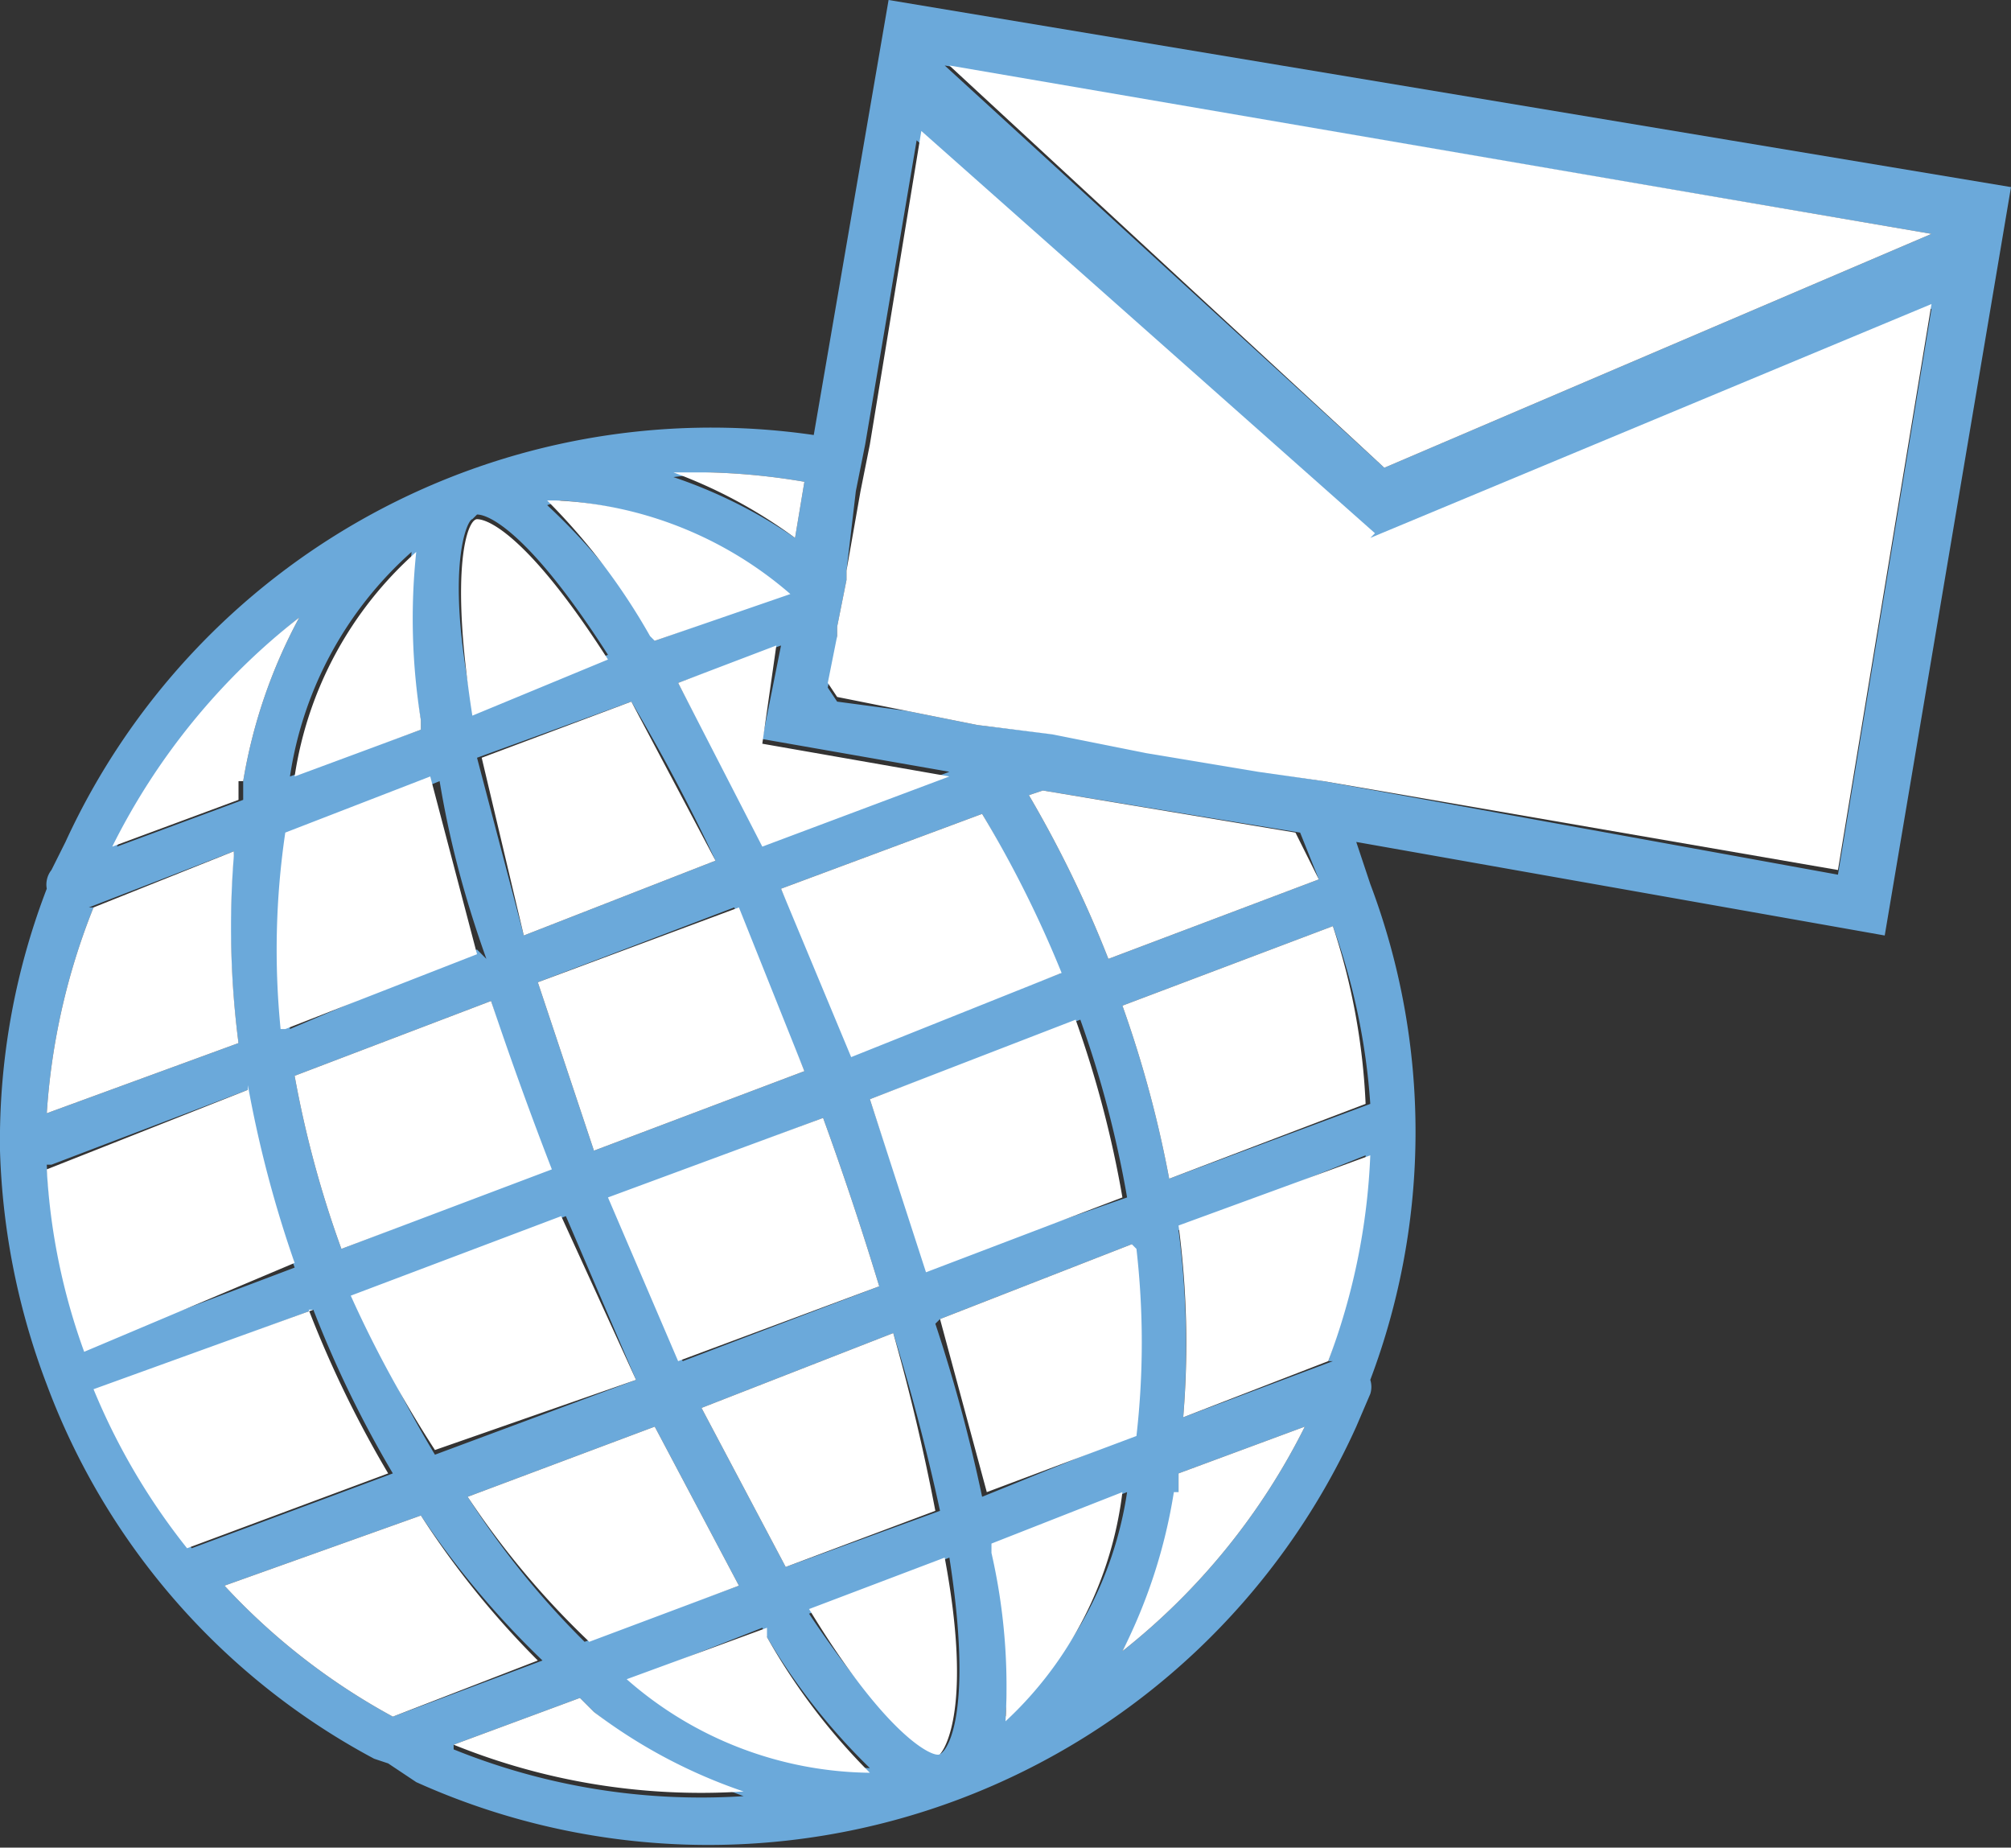
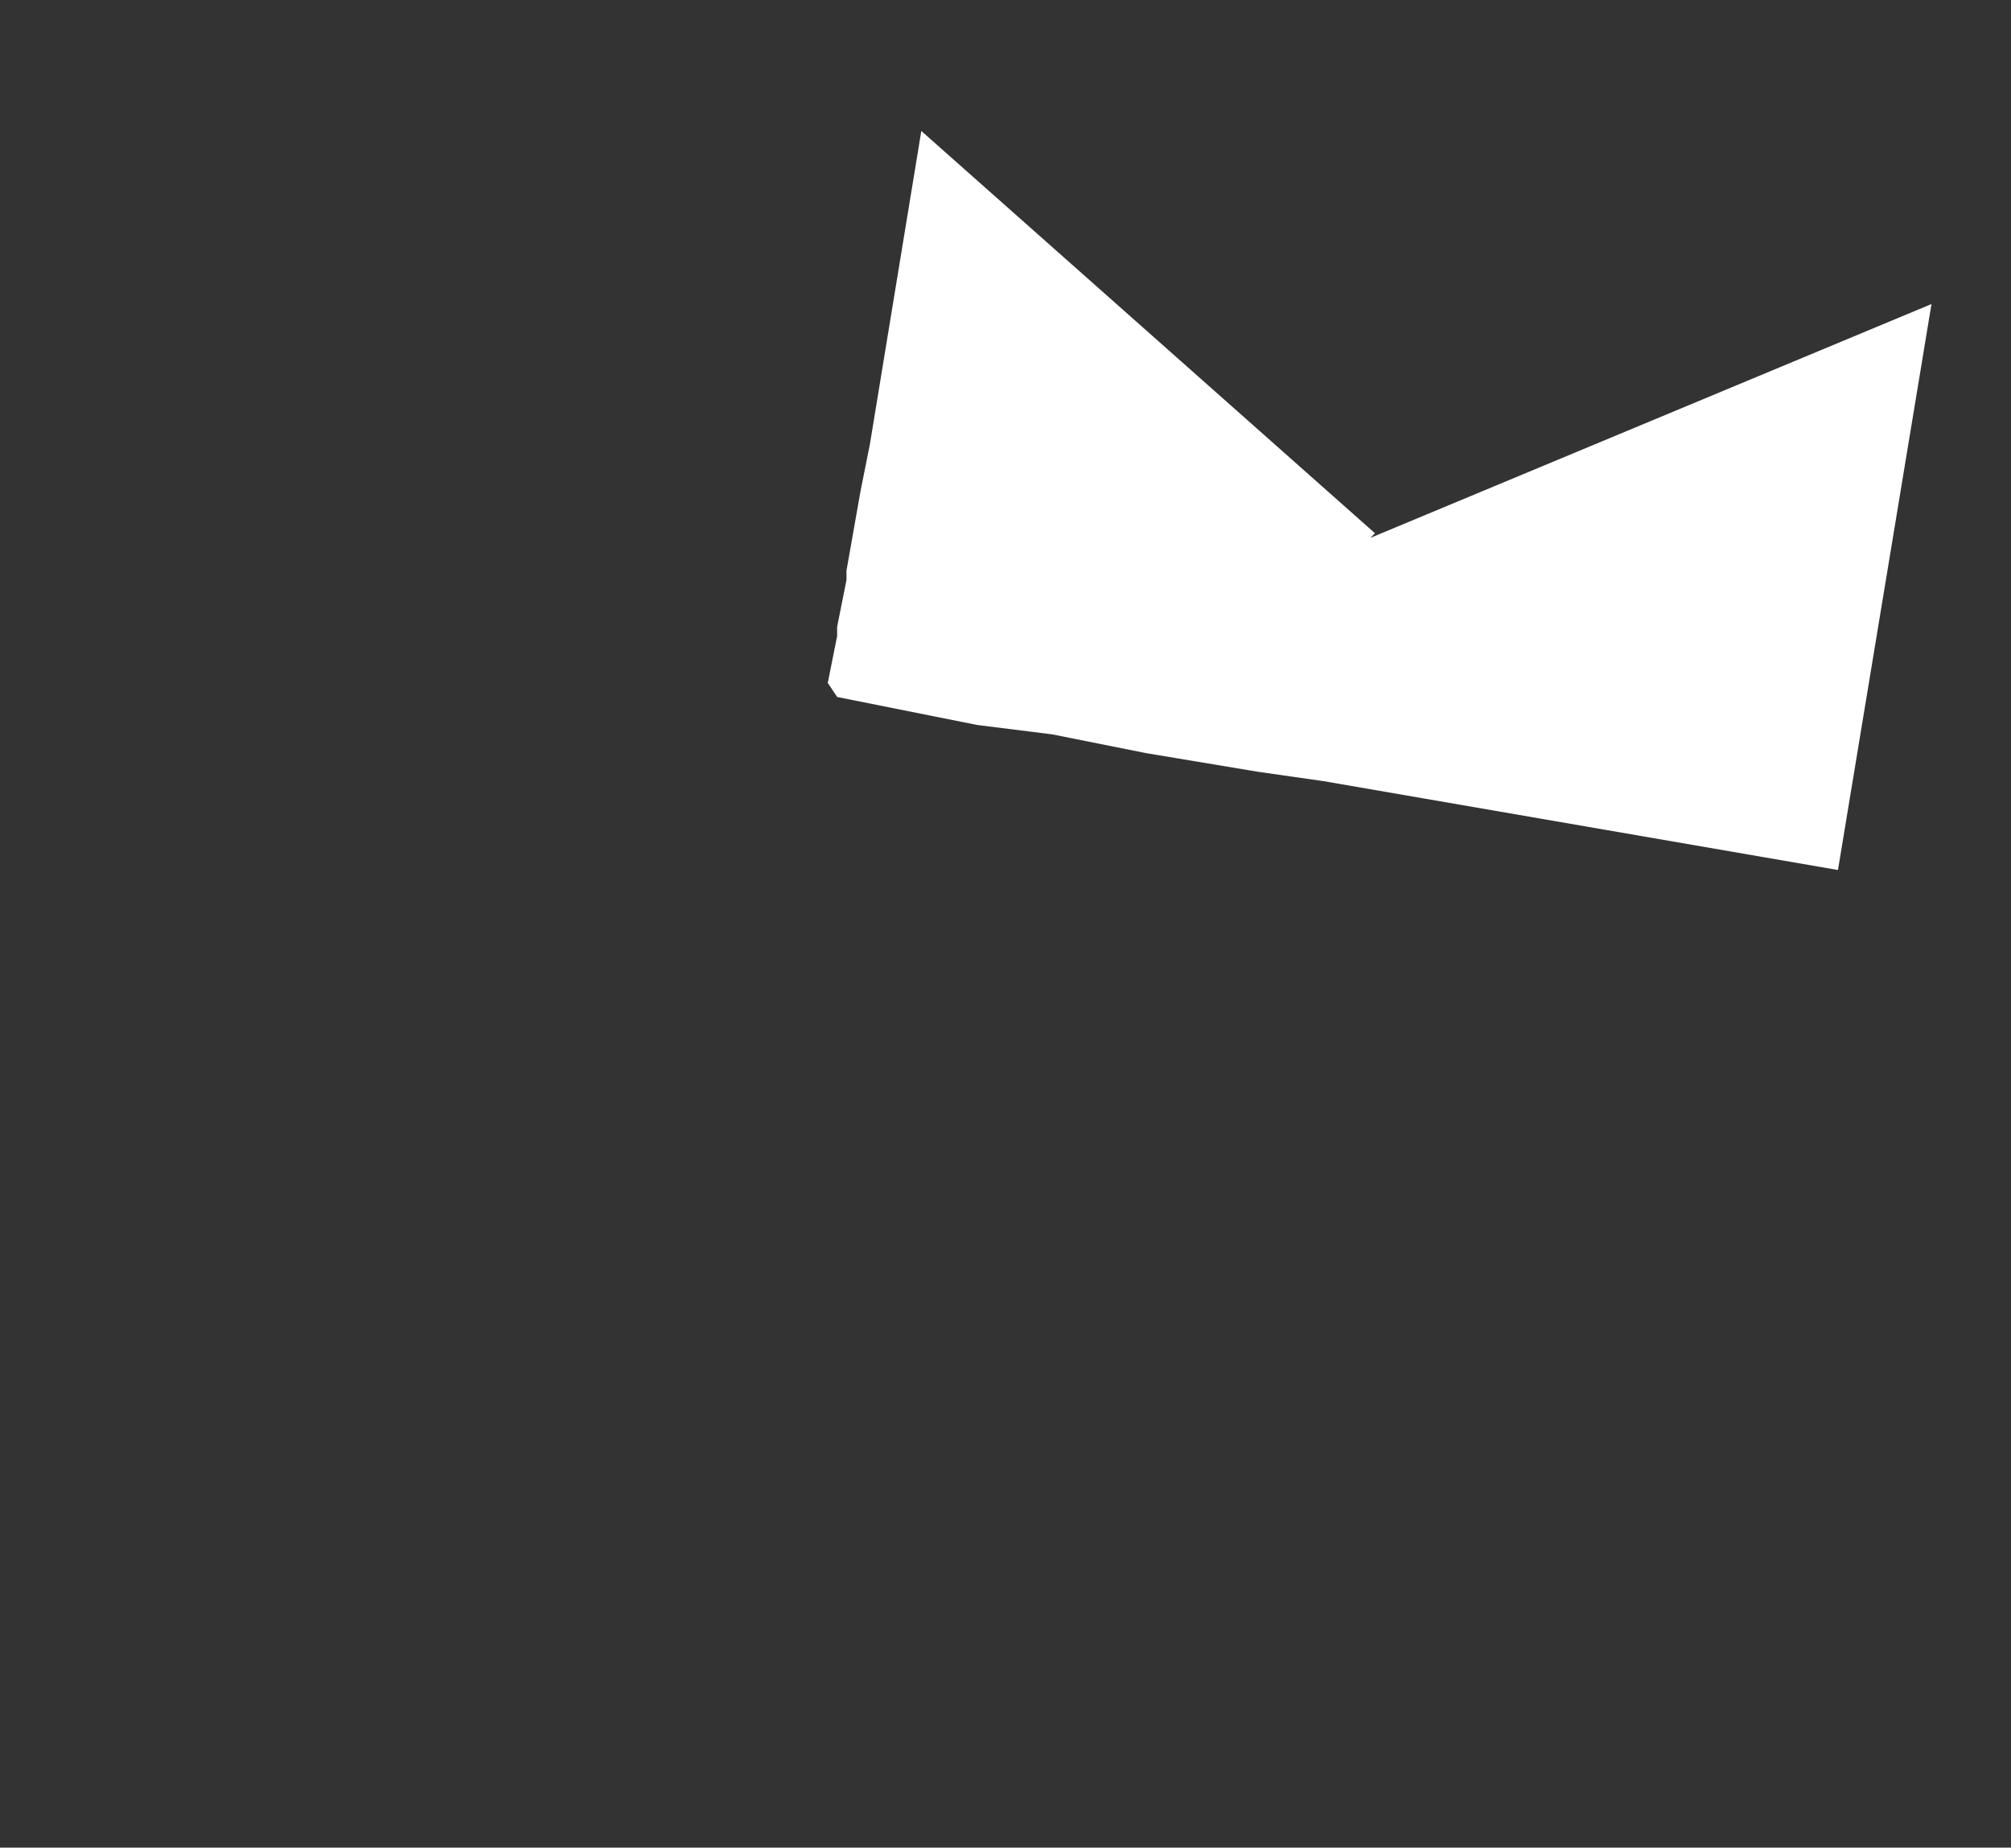
<svg xmlns="http://www.w3.org/2000/svg" id="レイヤー_1" data-name="レイヤー 1" viewBox="0 0 43 39.5">
  <rect x="0" y="0" width="43" height="39.5" fill="#333333" stroke="none" />
  <defs>
    <style>.cls-2{fill:#fff}</style>
  </defs>
-   <path fill="#6ba9da" d="M43 4L19 0l-1.6 9.3a15.2 15.2 0 0 0-16 8.7l-.3.6a.5.5 0 0 0-.1.4 15 15 0 0 0-1 5.6 15.3 15.3 0 0 0 1 5 15 15 0 0 0 7 8l.3.1.6.4A15.2 15.2 0 0 0 29 30.5l.3-.7a.5.5 0 0 0 0-.3 15 15 0 0 0 0-10.6L29 18l11.3 2zm-1.7 1l-11.7 5-9.4-8.6zM12.7 24.6L11.5 21l4.2-1.6 1.5 3.5zm4.9-.7a71 71 0 0 1 1.2 3.6l-4.2 1.6c-.6-1-1-2.3-1.5-3.5zM11.2 20l-1-3.8 3.3-1.2a40 40 0 0 1 1.8 3.4zm-.7 1.4a83 83 0 0 0 1.2 3.6l-4.4 1.7a22.7 22.7 0 0 1-1-3.7zm1.6 4.6l1.5 3.5-4.3 1.6a24.7 24.7 0 0 1-1.7-3.4zm1.9 4.5l1.8 3.4-3.3 1.2A18 18 0 0 1 10 32zm1-.4l4.1-1.6a45 45 0 0 1 1 3.8l-3.3 1.2-1.8-3.4zm4.8-3l-1.2-3.6 4.5-1.7a22.9 22.9 0 0 1 1 3.8zM22 17l.3-.1 5.5.9.4 1-4.5 1.7A24.8 24.8 0 0 0 22 17zm.7 3.8l-4.5 1.7c-.4-1.2-1-2.4-1.5-3.5l4.3-1.6a24.3 24.3 0 0 1 1.7 3.5zM16.3 18l-1.8-3.4 2.2-.8-.4 2 4 .7zm-1.1-7.9a14.2 14.2 0 0 1 2 .2l-.2 1.2a10.5 10.5 0 0 0-2.6-1.3zm-3.2.6a8.2 8.2 0 0 1 4.8 2l-2.8 1v-.1a13.5 13.5 0 0 0-2.3-2.8zm-1.8.3c.3 0 1.2.5 2.8 3l-2.9 1.1c-.6-3-.1-4 0-4zm0 9.3L6.2 22a17.1 17.1 0 0 1 0-4l3.2-1.3c.2 1.2.5 2.4 1 3.8zm-1.4-8.5a13.6 13.6 0 0 0 .2 3.6v.2l-2.8 1a8 8 0 0 1 2.6-4.8zm-2.4 1.4a11.2 11.2 0 0 0-1.2 3.5v.4l-2.7 1a14.3 14.3 0 0 1 3.9-4.9zm-4.5 6.2L5 18.2a19.3 19.3 0 0 0 .1 4.1L1 23.8a14.3 14.3 0 0 1 1-4.4zm-.8 5.5l4.2-1.6a25 25 0 0 0 1 3.8l-4.5 1.7a13.6 13.6 0 0 1-.8-3.9zm3 8.2a14 14 0 0 1-2-3.4L6.7 28a23.6 23.6 0 0 0 1.7 3.5zm4.3 3.6a14 14 0 0 1-3.6-2.8L9 32.4a18.7 18.7 0 0 0 2.6 3.1zm1.3.6l2.7-1 .3.3a11.3 11.3 0 0 0 3.2 1.8 14.1 14.1 0 0 1-6.2-1zm3.8-1.4l2.8-1.1.1.2a13.4 13.4 0 0 0 2.2 2.8 8 8 0 0 1-5.1-2zm6.6 1.6c-.1 0-1-.3-2.8-3l3-1.2c.5 3.2 0 4.1-.2 4.2zm0-9.3l4.1-1.6a17.6 17.6 0 0 1 0 4.1L21 32a34 34 0 0 0-1-3.7zm1.4 8.5a12.8 12.8 0 0 0-.2-3.6V33l2.8-1.1a8 8 0 0 1-2.6 4.8zm2.5-1.4a11.5 11.5 0 0 0 1.2-3.4v-.4l2.7-1a14.2 14.2 0 0 1-3.9 4.8zm4.5-6.2l-3.2 1.2a19.2 19.2 0 0 0-.1-4l4-1.6a14 14 0 0 1-.8 4.4zm.8-5.5L25 25.2a24.4 24.4 0 0 0-1-3.7l4.5-1.7a14 14 0 0 1 .8 3.8zm-1-6.9l-1.3-.2-2.4-.4-2-.4-1.7-.2-1.5-.3-1.5-.2-.2-.3.2-1v-.3l.2-1v-.2l.2-1.7.2-1L19.6 3l9.7 8.6 12-5-2 12.1z" />
-   <path d="M41.3 5l-21-3.6 9.3 8.6 11.7-5zM16.6 13.8l-2.1.8 1.8 3.5 4-1.5-4-.7zM24 21.5a24.4 24.4 0 0 1 1 3.7l4.2-1.6a14 14 0 0 0-.7-3.8zM25.3 30.3l3.1-1.2a14 14 0 0 0 .9-4.4l-4.1 1.5a19.2 19.2 0 0 1 .1 4.1zM12.6 35.1l3.2-1.2-1.8-3.4-4 1.5a18 18 0 0 0 2.6 3.1zM5.3 23.3L1 25a13.6 13.6 0 0 0 .8 3.9L6.3 27a25 25 0 0 1-1-3.8zM5 18.2l-3 1.2a14.3 14.3 0 0 0-1 4.4l4.1-1.5a19.3 19.3 0 0 1-.1-4zM20 32.3a45 45 0 0 0-.9-3.8L15 30.1l1.8 3.4zM18.8 27.5a71 71 0 0 0-1.2-3.6L13 25.6l1.5 3.5zM11.5 21l1.2 3.6 4.5-1.7-1.4-3.5zM10.3 16.2l.9 3.8 4.1-1.6-1.8-3.4zM14 13.7l2.9-1a8.2 8.2 0 0 0-5-2h-.2a13.5 13.5 0 0 1 2.2 2.9zM13 14.1c-1.6-2.5-2.5-3-2.8-3-.2 0-.6 1-.1 4.2zM9 15.6v-.2a13.6 13.6 0 0 1-.1-3.6 8 8 0 0 0-2.6 4.8zM6.1 22l4.1-1.6-1-3.8-3.1 1.2A17.1 17.1 0 0 0 6 22zM7.3 26.7l4.5-1.7a83 83 0 0 1-1.3-3.6L6.3 23a22.7 22.7 0 0 0 1 3.7zM13.6 29.5L12 26l-4.5 1.7A24.7 24.7 0 0 0 9.3 31zM16.4 35v-.2l-3 1.1a8 8 0 0 0 5.2 2 13.4 13.4 0 0 1-2.2-2.9zM17.3 34.4c1.7 2.8 2.7 3.2 2.8 3.1s.7-1 .1-4.2zM21.2 33v.2a12.8 12.8 0 0 1 .3 3.6 8 8 0 0 0 2.5-4.9zM24.2 26.6l-4.1 1.6 1 3.7 3.2-1.2a17.6 17.6 0 0 0 0-4zM23 21.8l-4.4 1.7 1.2 3.7 4.2-1.6a22.9 22.9 0 0 0-1-3.8zM16.7 19l1.5 3.6 4.5-1.8a24.3 24.3 0 0 0-1.7-3.4zM17.2 10.3a14.2 14.2 0 0 0-2-.2h-.8a10.5 10.5 0 0 1 2.6 1.4zM5.2 16.7a11.2 11.2 0 0 1 1.2-3.5 14.3 14.3 0 0 0-4 4.9l2.7-1v-.4zM6.7 28L2 29.7a14 14 0 0 0 2 3.4l4.3-1.6A23.6 23.6 0 0 1 6.6 28zM9 32.4l-4.2 1.5a14 14 0 0 0 3.6 2.8l3.1-1.2A18.7 18.7 0 0 1 9 32.4zM12.4 36.3l-2.7 1a14.1 14.1 0 0 0 6.2 1 11.3 11.3 0 0 1-3.2-1.7zM25.1 31.9a11.5 11.5 0 0 1-1.1 3.4 14.2 14.2 0 0 0 3.9-4.8l-2.7 1v.4zM27.7 17.8l-5.4-.9-.3.1a24.8 24.8 0 0 1 1.7 3.5l4.5-1.7-.5-1z" class="cls-2" />
  <path d="M29.4 11.4l-9.7-8.6-1.1 6.7-.2 1-.3 1.7v.2l-.2 1v.2l-.2 1 .2.3 1.5.3 1.5.3 1.6.2 2 .4 2.4.4 1.4.2 11 1.9 2-12.1-12 5z" class="cls-2" />
</svg>